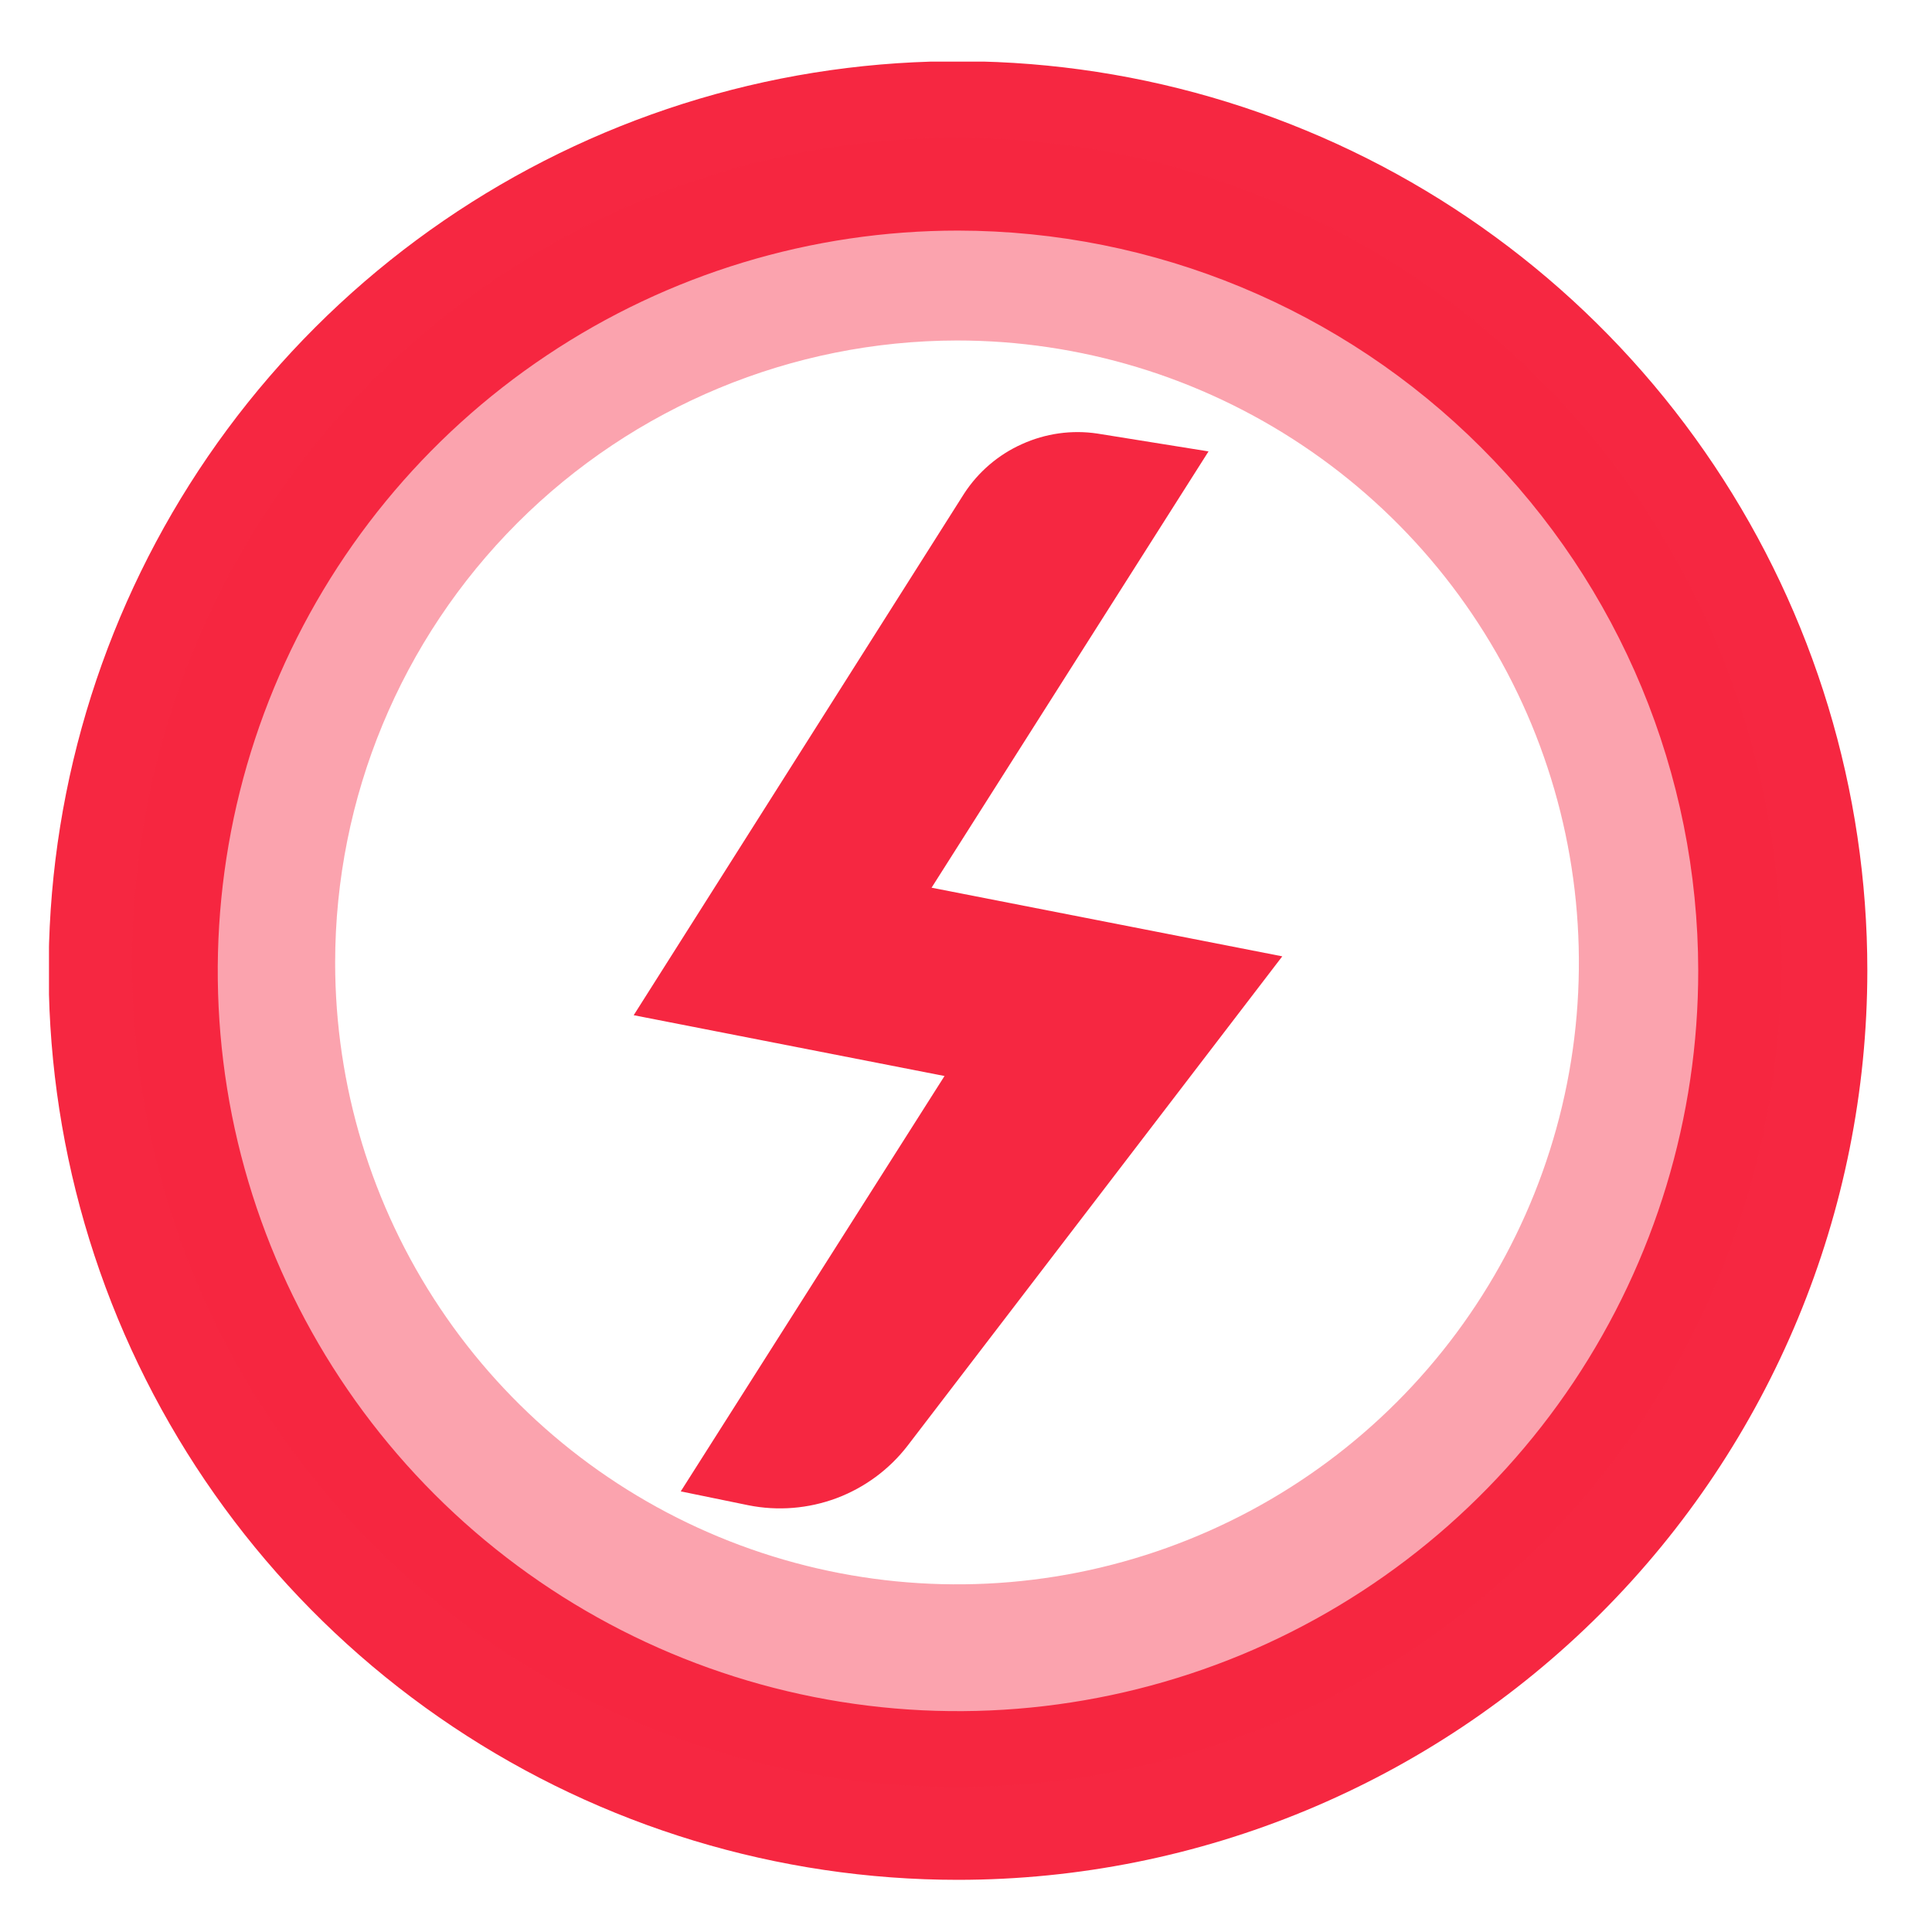
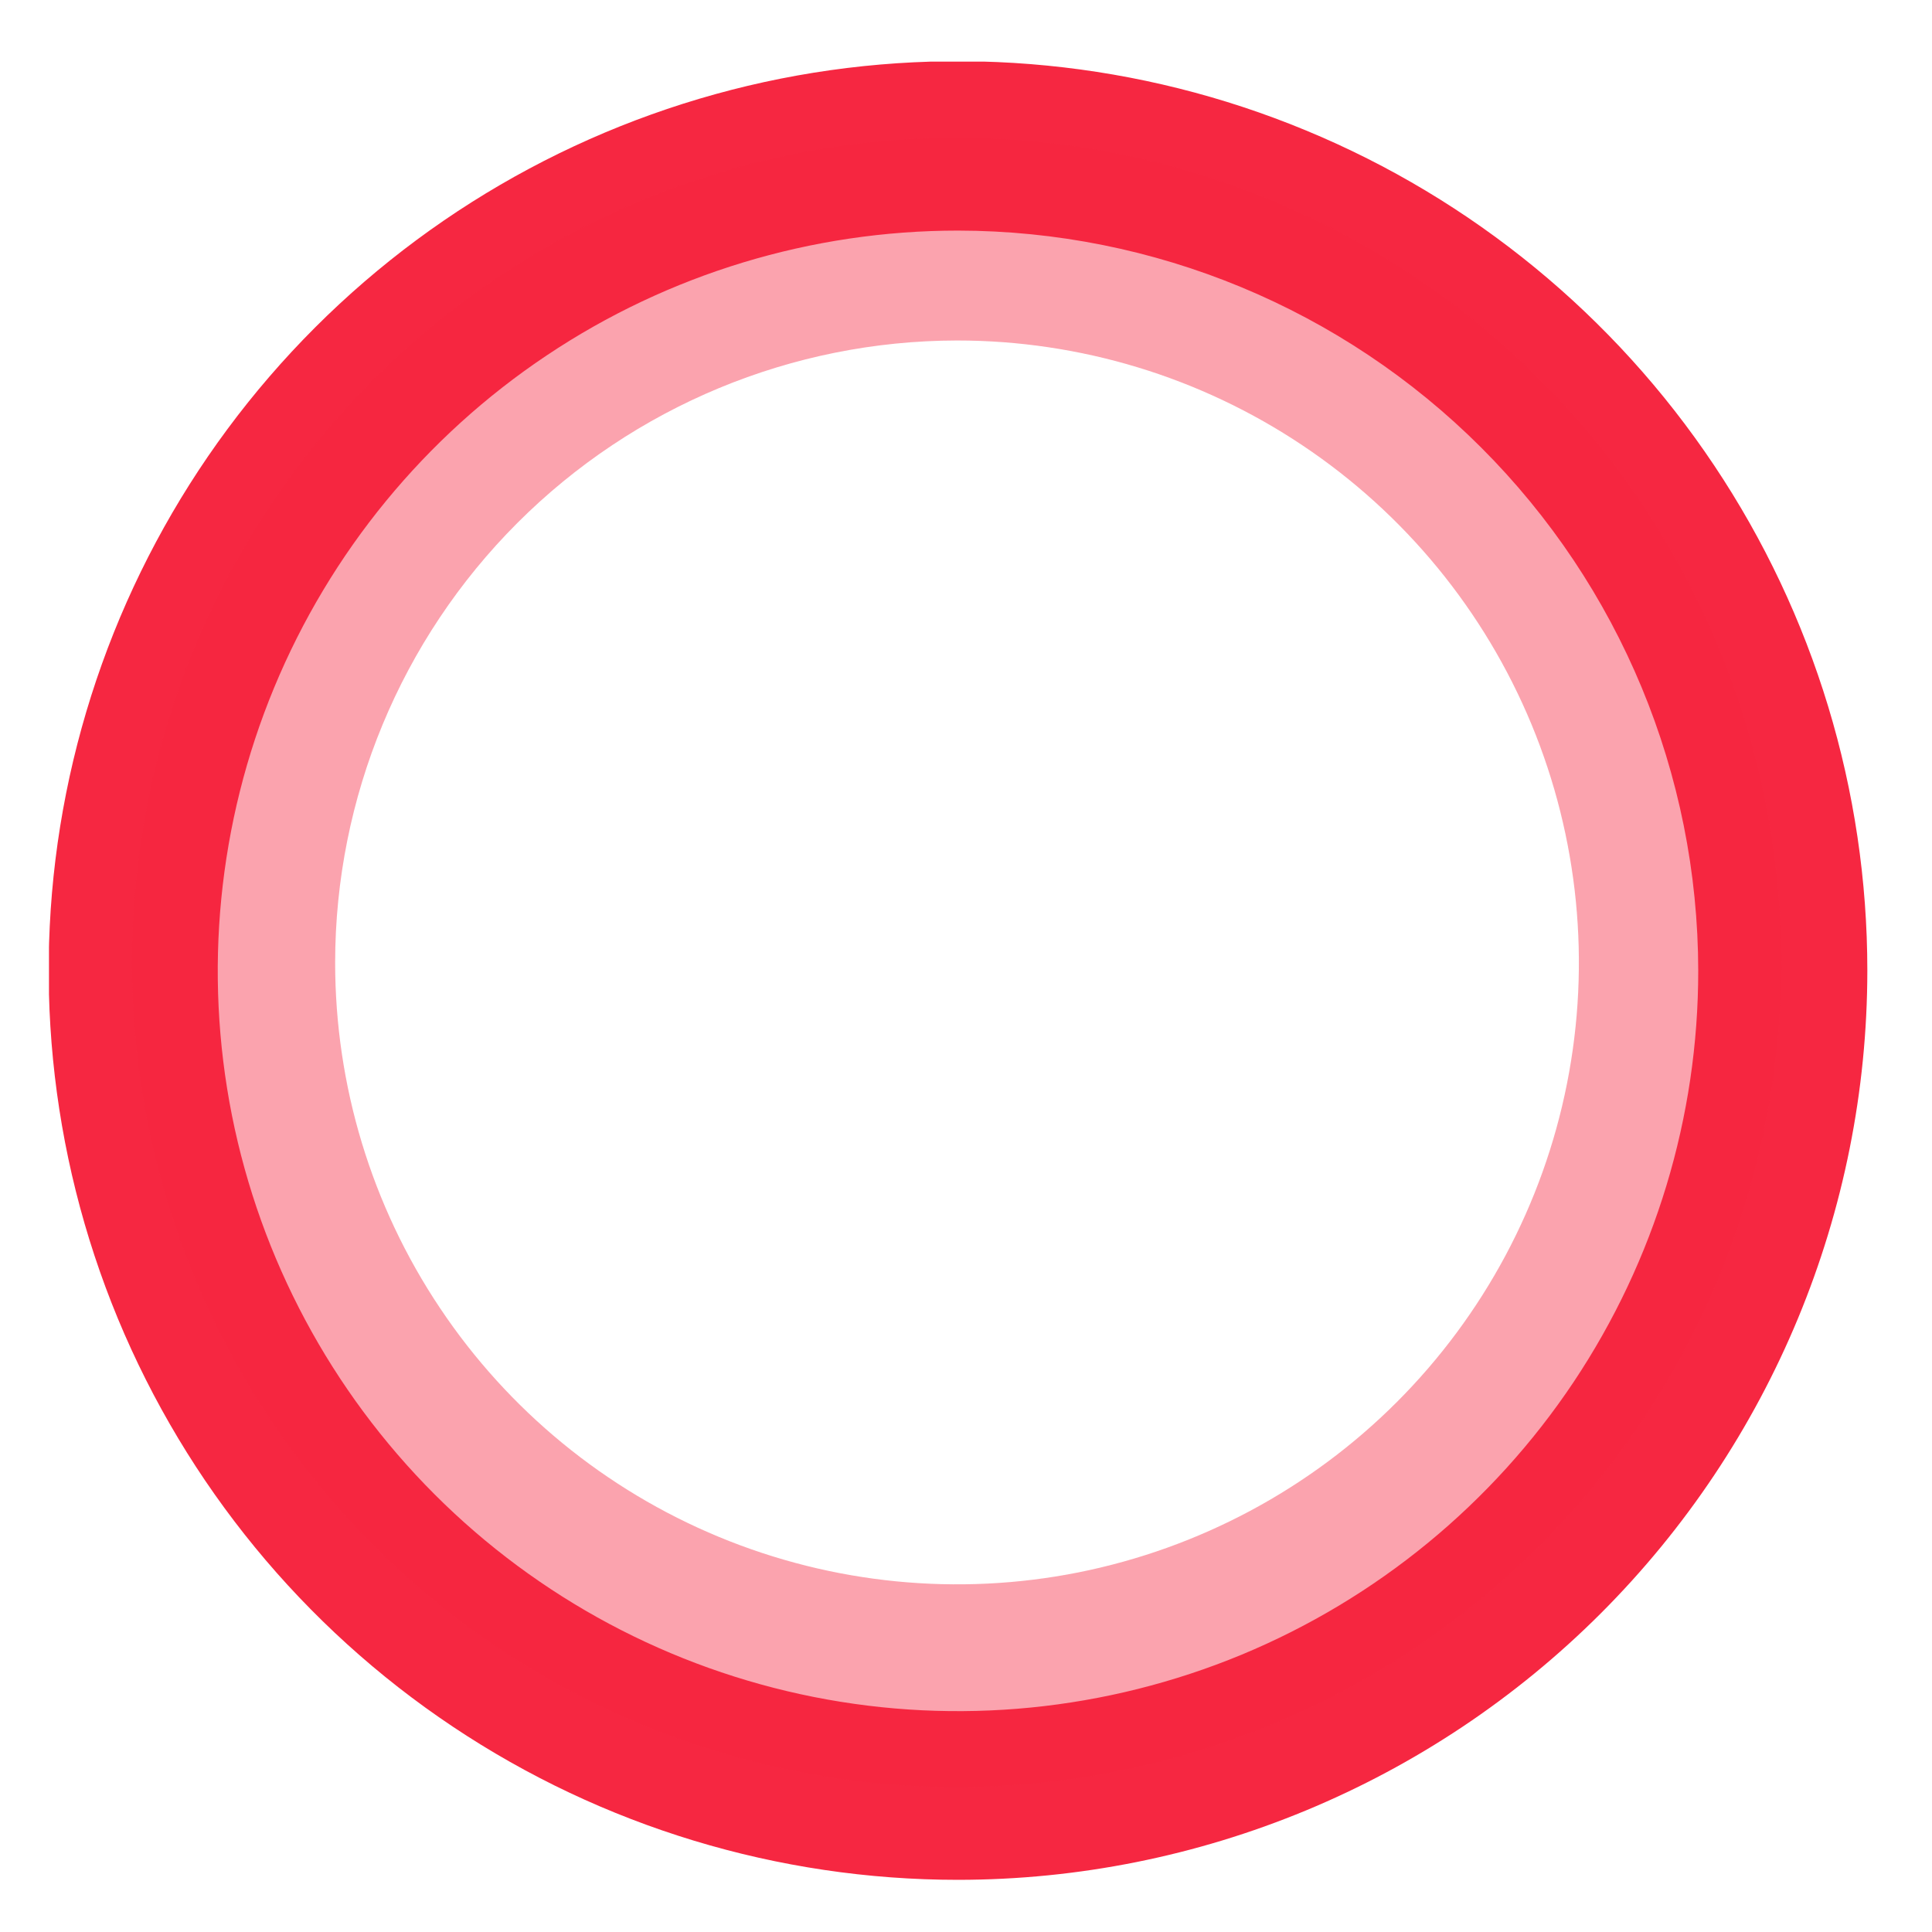
<svg xmlns="http://www.w3.org/2000/svg" width="17" height="17" viewBox="0 0 17 17" fill="none">
  <g clip-path="url(#clip0)">
-     <path d="M8.197 7.811L10.634 3.972L9.656 3.815C9.43 3.781 9.199 3.814 8.992 3.908C8.784 4.001 8.607 4.153 8.483 4.344L5.576 8.933L8.311 9.468L5.99 13.123L6.585 13.245C6.844 13.297 7.113 13.275 7.36 13.183C7.608 13.09 7.825 12.93 7.986 12.721L11.283 8.415L8.197 7.811Z" fill="#F62741" />
    <path d="M8.43 16.541C6.847 16.541 5.3 16.072 3.984 15.193C2.668 14.314 1.643 13.064 1.037 11.602C0.432 10.14 0.273 8.531 0.582 6.979C0.891 5.427 1.653 4.001 2.772 2.882C3.891 1.763 5.317 1.001 6.869 0.692C8.421 0.384 10.03 0.542 11.492 1.148C12.954 1.753 14.204 2.779 15.083 4.095C15.962 5.41 16.431 6.957 16.431 8.54C16.43 10.662 15.586 12.696 14.086 14.196C12.586 15.696 10.551 16.54 8.43 16.541ZM8.43 2.029C7.141 2.029 5.882 2.411 4.811 3.127C3.739 3.843 2.905 4.861 2.412 6.051C1.919 7.241 1.79 8.551 2.041 9.815C2.293 11.078 2.914 12.239 3.825 13.15C4.736 14.061 5.897 14.681 7.161 14.932C8.425 15.183 9.734 15.053 10.925 14.56C12.115 14.066 13.132 13.231 13.847 12.16C14.562 11.088 14.944 9.828 14.943 8.54C14.941 6.813 14.254 5.158 13.033 3.938C11.812 2.717 10.156 2.031 8.43 2.029Z" fill="#F62741" />
    <g opacity="0.65">
      <path opacity="0.65" d="M8.421 2.996C9.503 2.996 10.561 3.317 11.461 3.919C12.361 4.52 13.062 5.375 13.476 6.374C13.89 7.374 13.999 8.475 13.788 9.536C13.577 10.598 13.055 11.573 12.29 12.338C11.525 13.103 10.55 13.624 9.488 13.836C8.427 14.047 7.327 13.938 6.327 13.524C5.327 13.11 4.472 12.409 3.871 11.509C3.269 10.609 2.949 9.551 2.949 8.469C2.95 7.018 3.527 5.627 4.553 4.601C5.579 3.575 6.97 2.998 8.421 2.996ZM8.421 1.211C6.985 1.21 5.582 1.636 4.388 2.433C3.194 3.23 2.263 4.363 1.713 5.689C1.164 7.015 1.02 8.475 1.299 9.883C1.579 11.291 2.27 12.584 3.285 13.599C4.3 14.615 5.593 15.306 7.001 15.586C8.409 15.867 9.868 15.723 11.194 15.174C12.521 14.625 13.654 13.694 14.452 12.501C15.25 11.307 15.675 9.904 15.675 8.469C15.675 6.544 14.911 4.699 13.551 3.338C12.19 1.977 10.345 1.212 8.421 1.211Z" fill="#F62741" />
    </g>
  </g>
  <defs>
    <clipPath id="clip0">
      <rect width="16" height="16" fill="white" transform="translate(0.431 0.542)" />
    </clipPath>
  </defs>
</svg>